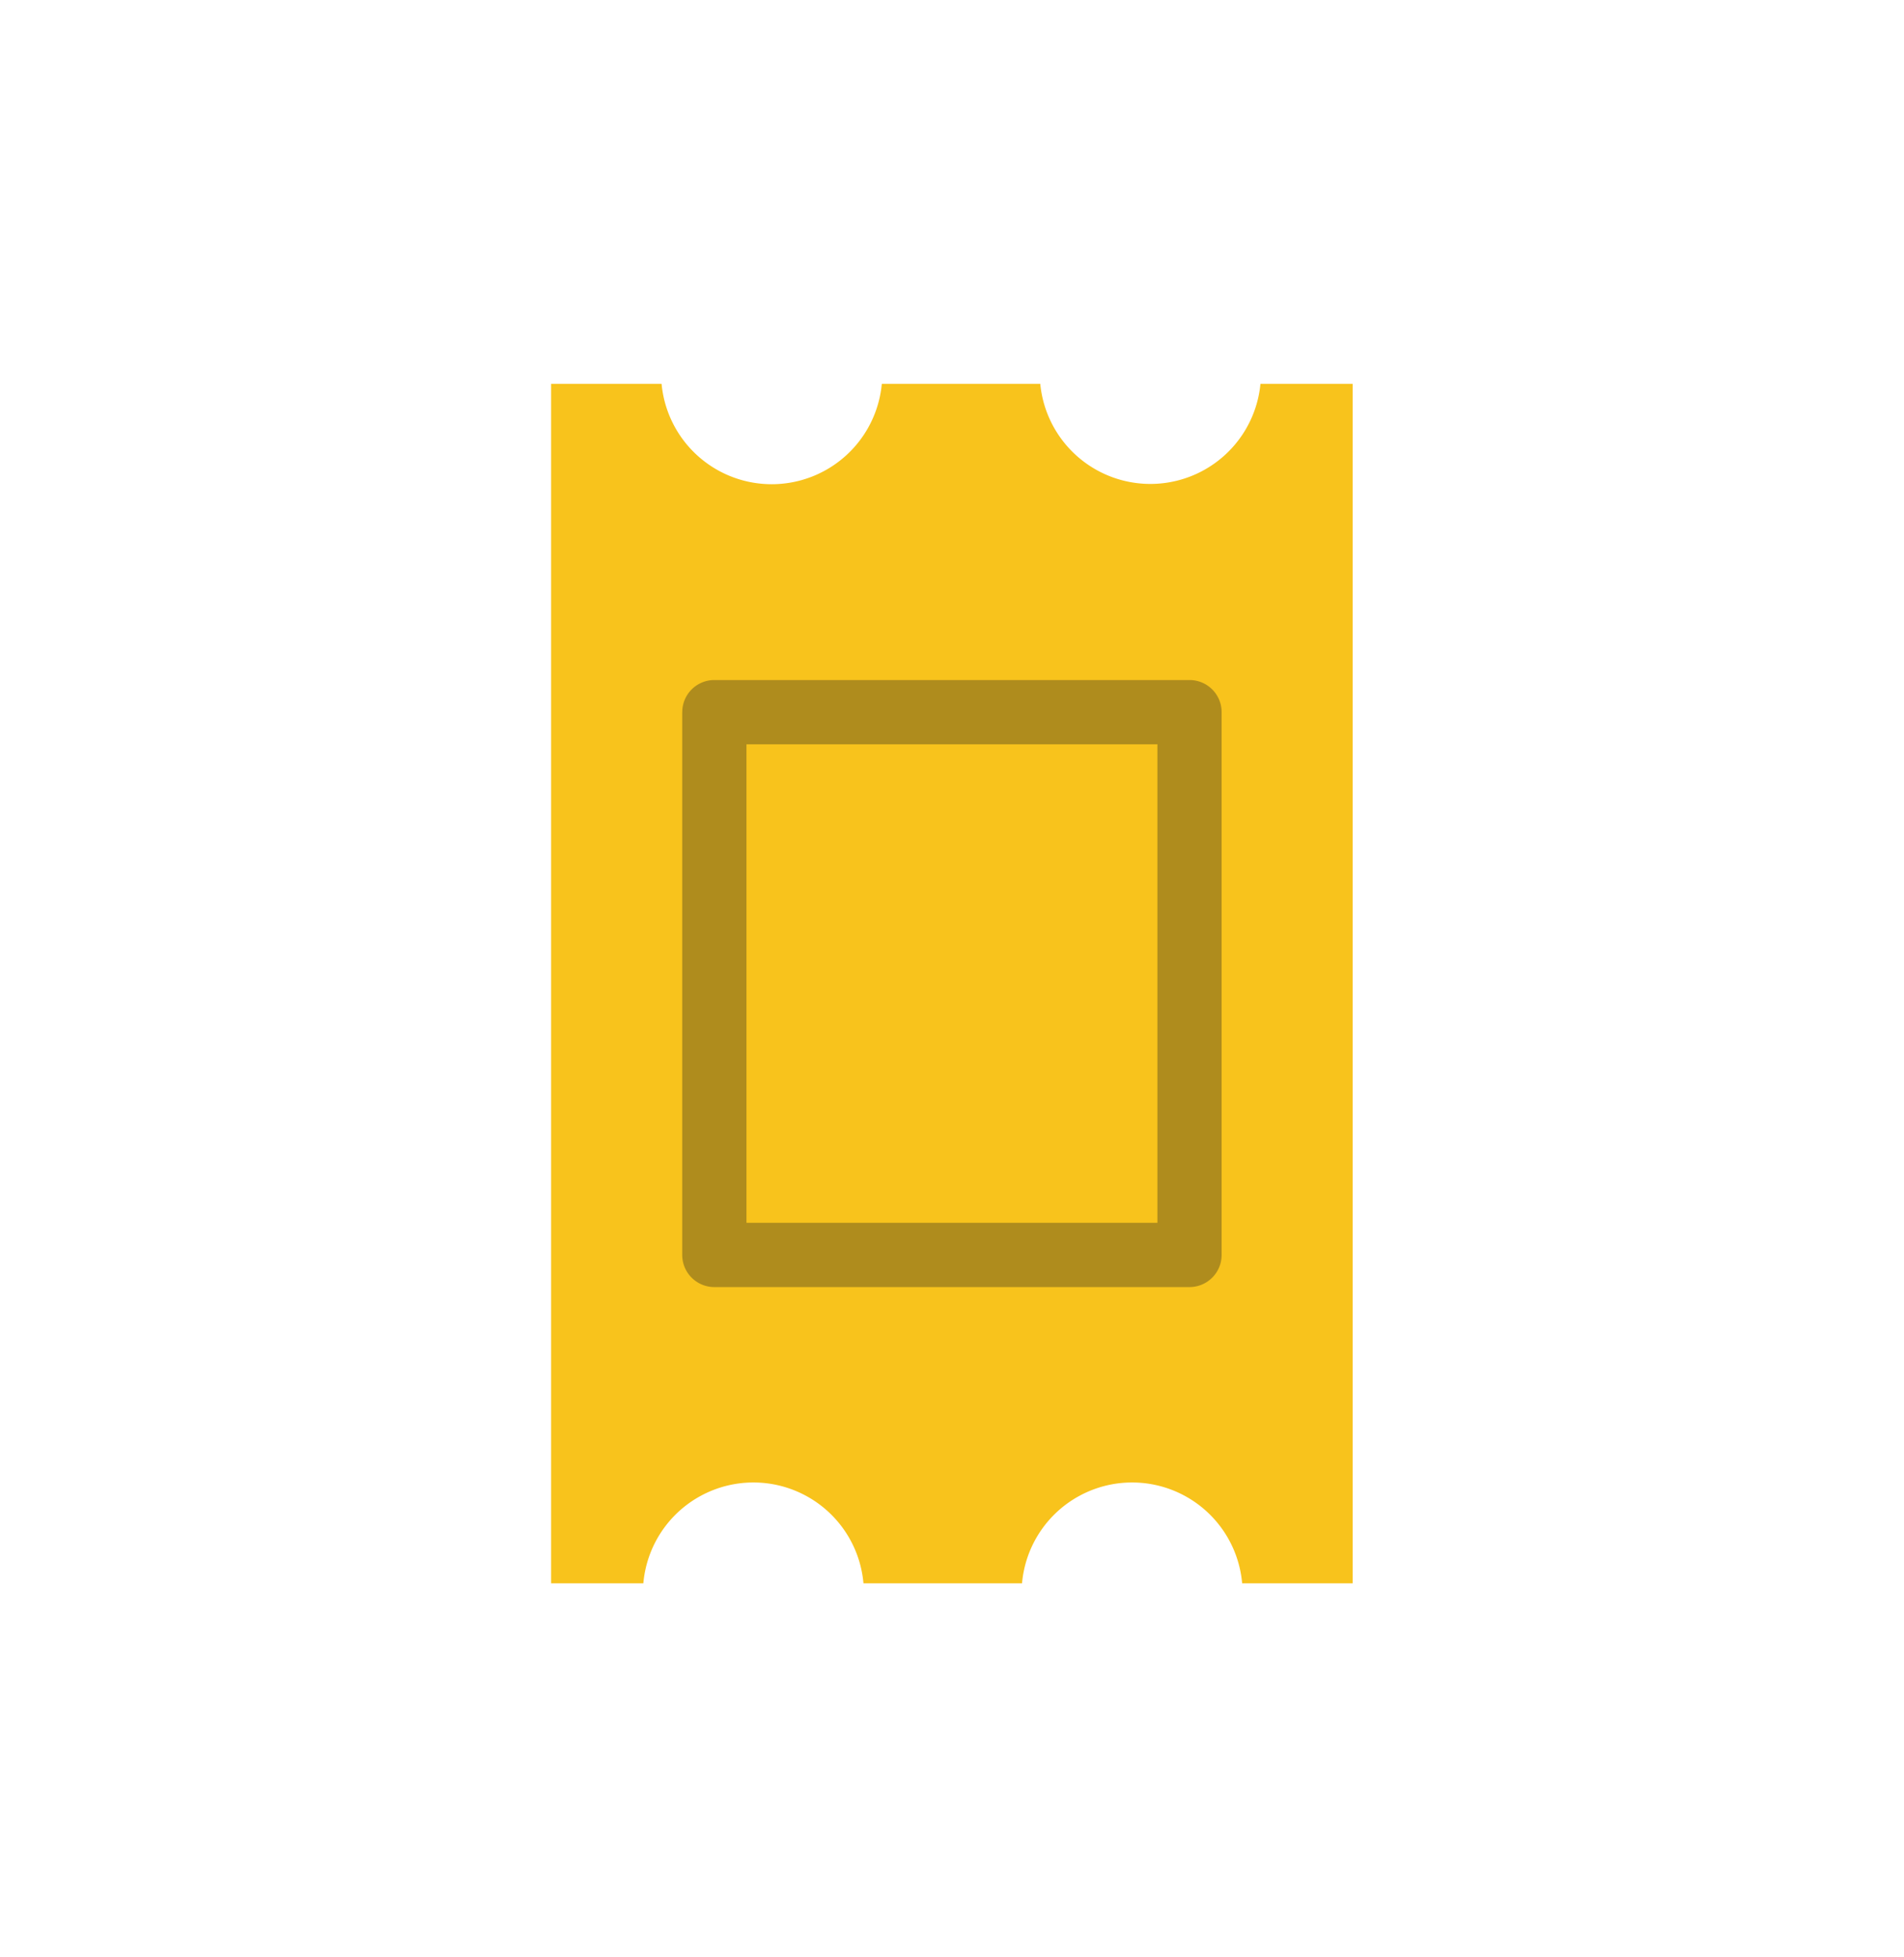
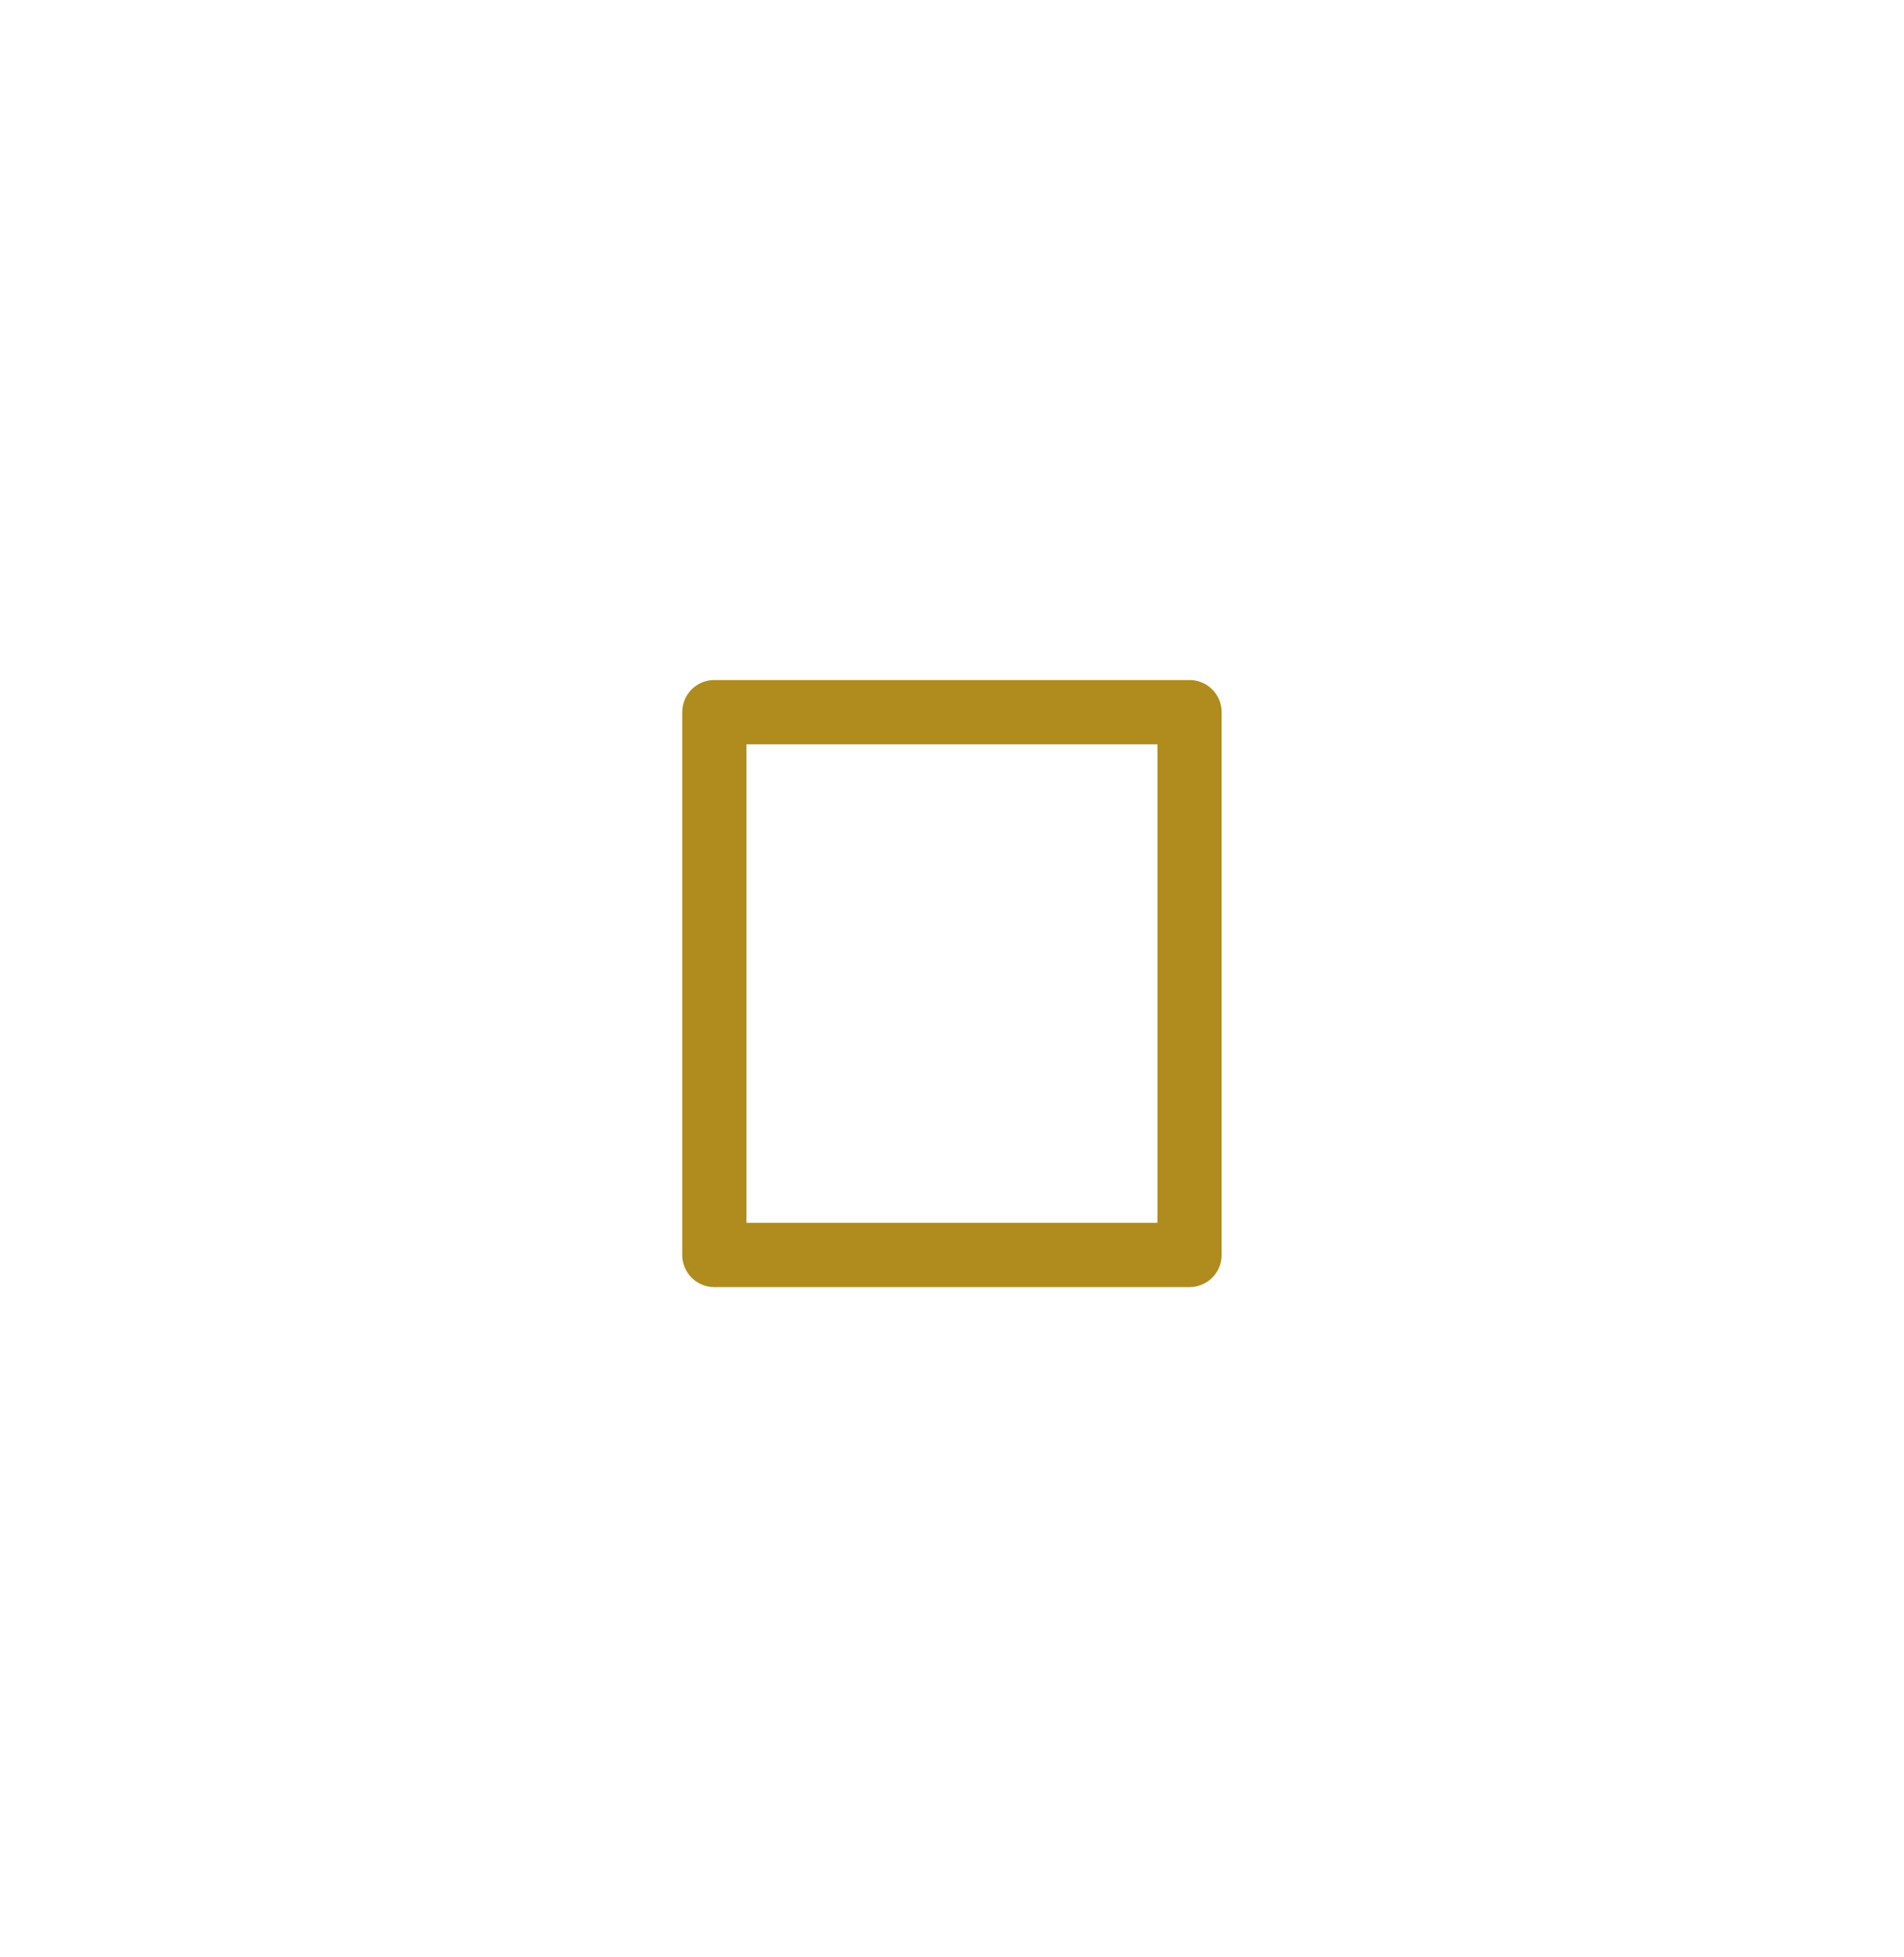
<svg xmlns="http://www.w3.org/2000/svg" width="36" height="37" viewBox="0 0 36 37" fill="none">
-   <path d="M12.51 7.256h-2.09V29.93h1.744a2.089 2.089 0 0 1 4.162 0h2.998a2.089 2.089 0 0 1 4.162 0h2.09V7.256h-1.744a2.091 2.091 0 0 1-4.163 0h-2.996a2.091 2.091 0 0 1-4.164 0z" fill="#F8C31C" />
  <path fill-rule="evenodd" clip-rule="evenodd" d="M12.9 13.462c0-.336.271-.607.607-.607h8.984c.335 0 .607.271.607.607v10.26a.608.608 0 0 1-.607.608h-8.984a.608.608 0 0 1-.608-.607V13.462zm1.214.607v9.046h7.77V14.07h-7.77z" fill="#AF8C1D" />
</svg>